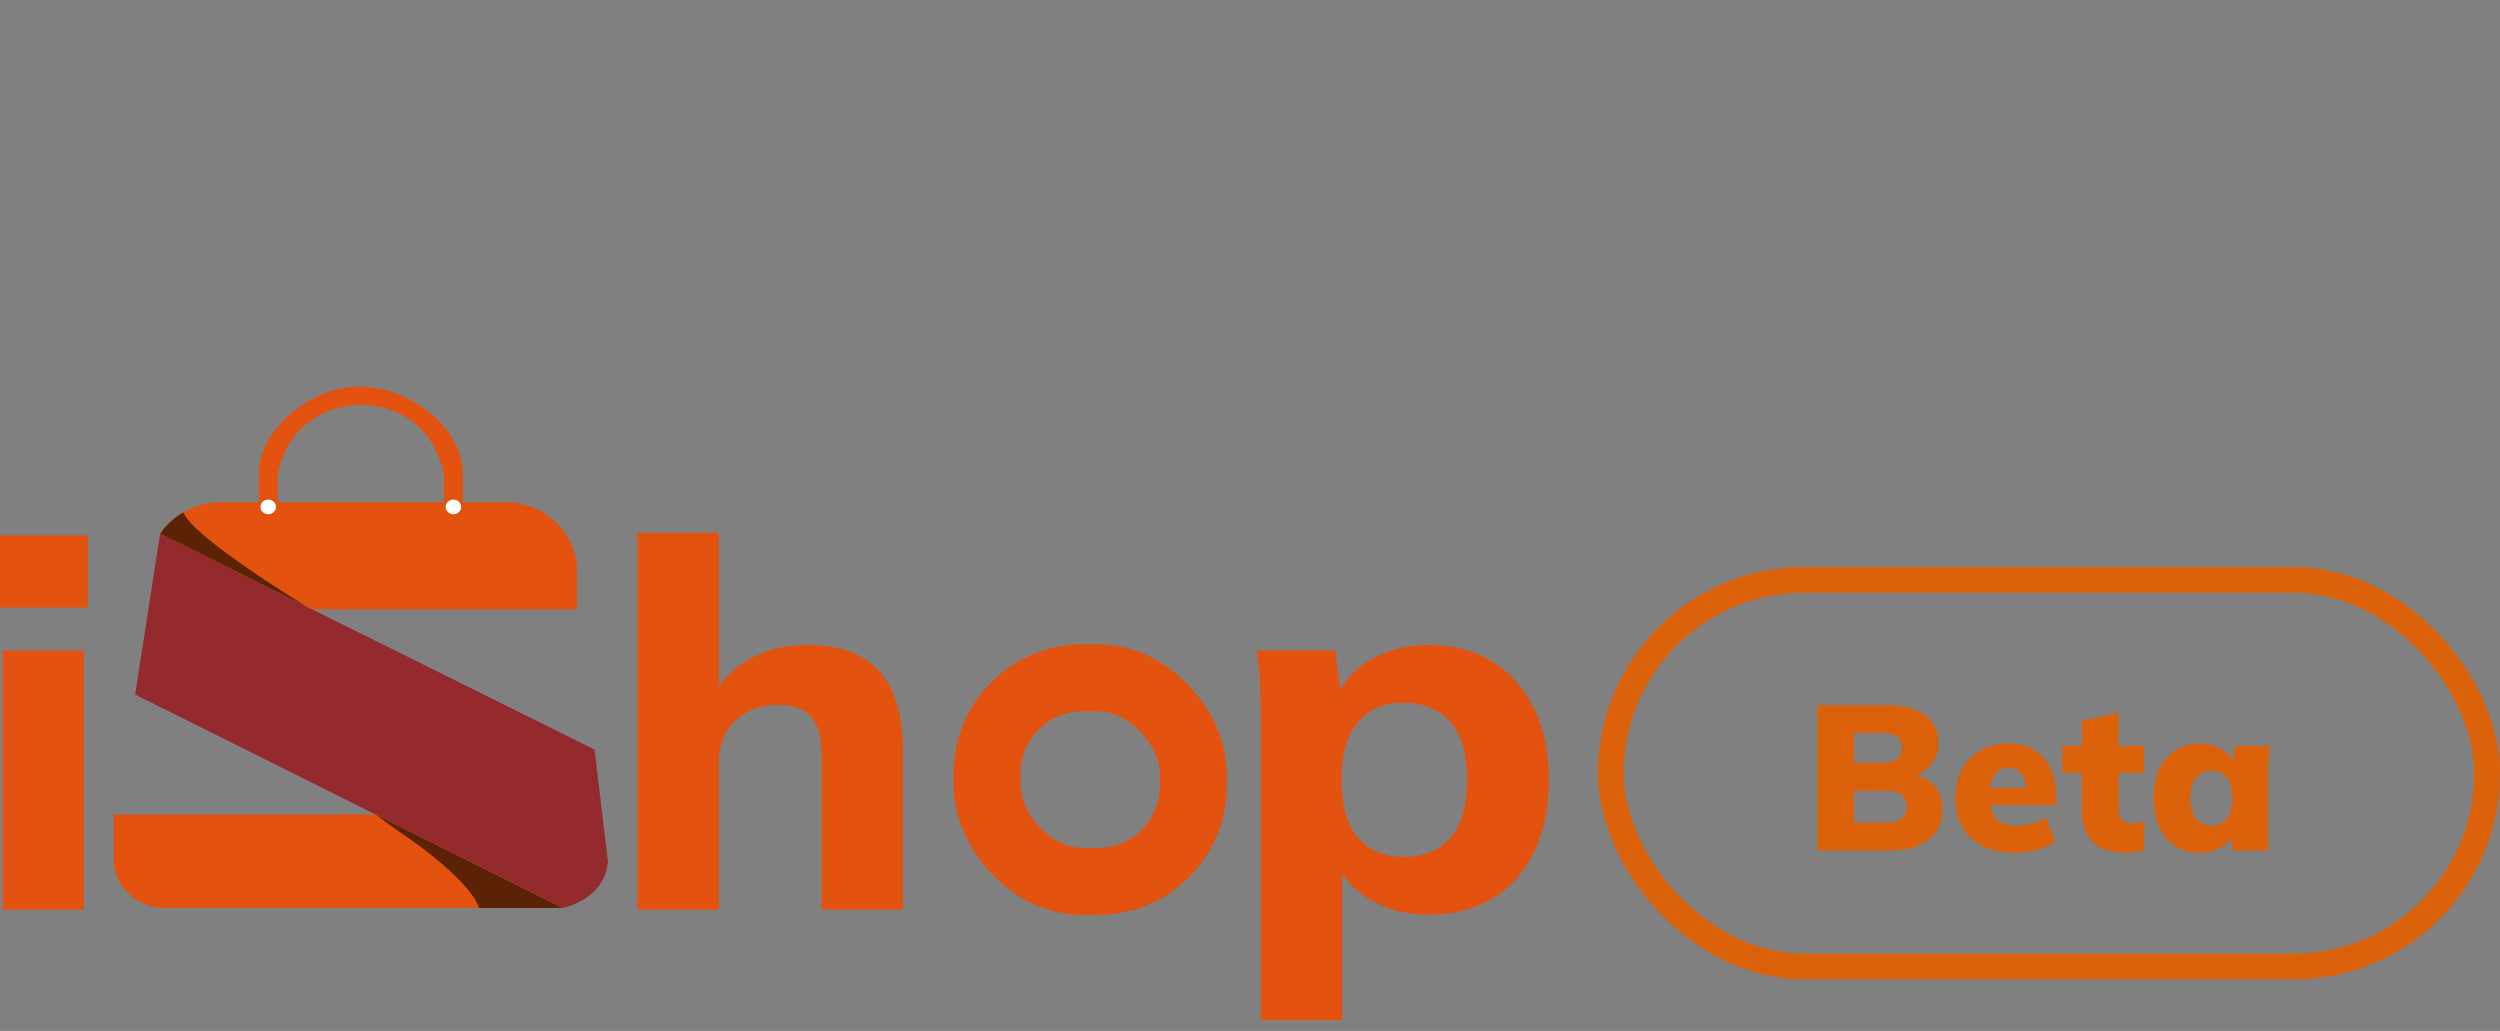
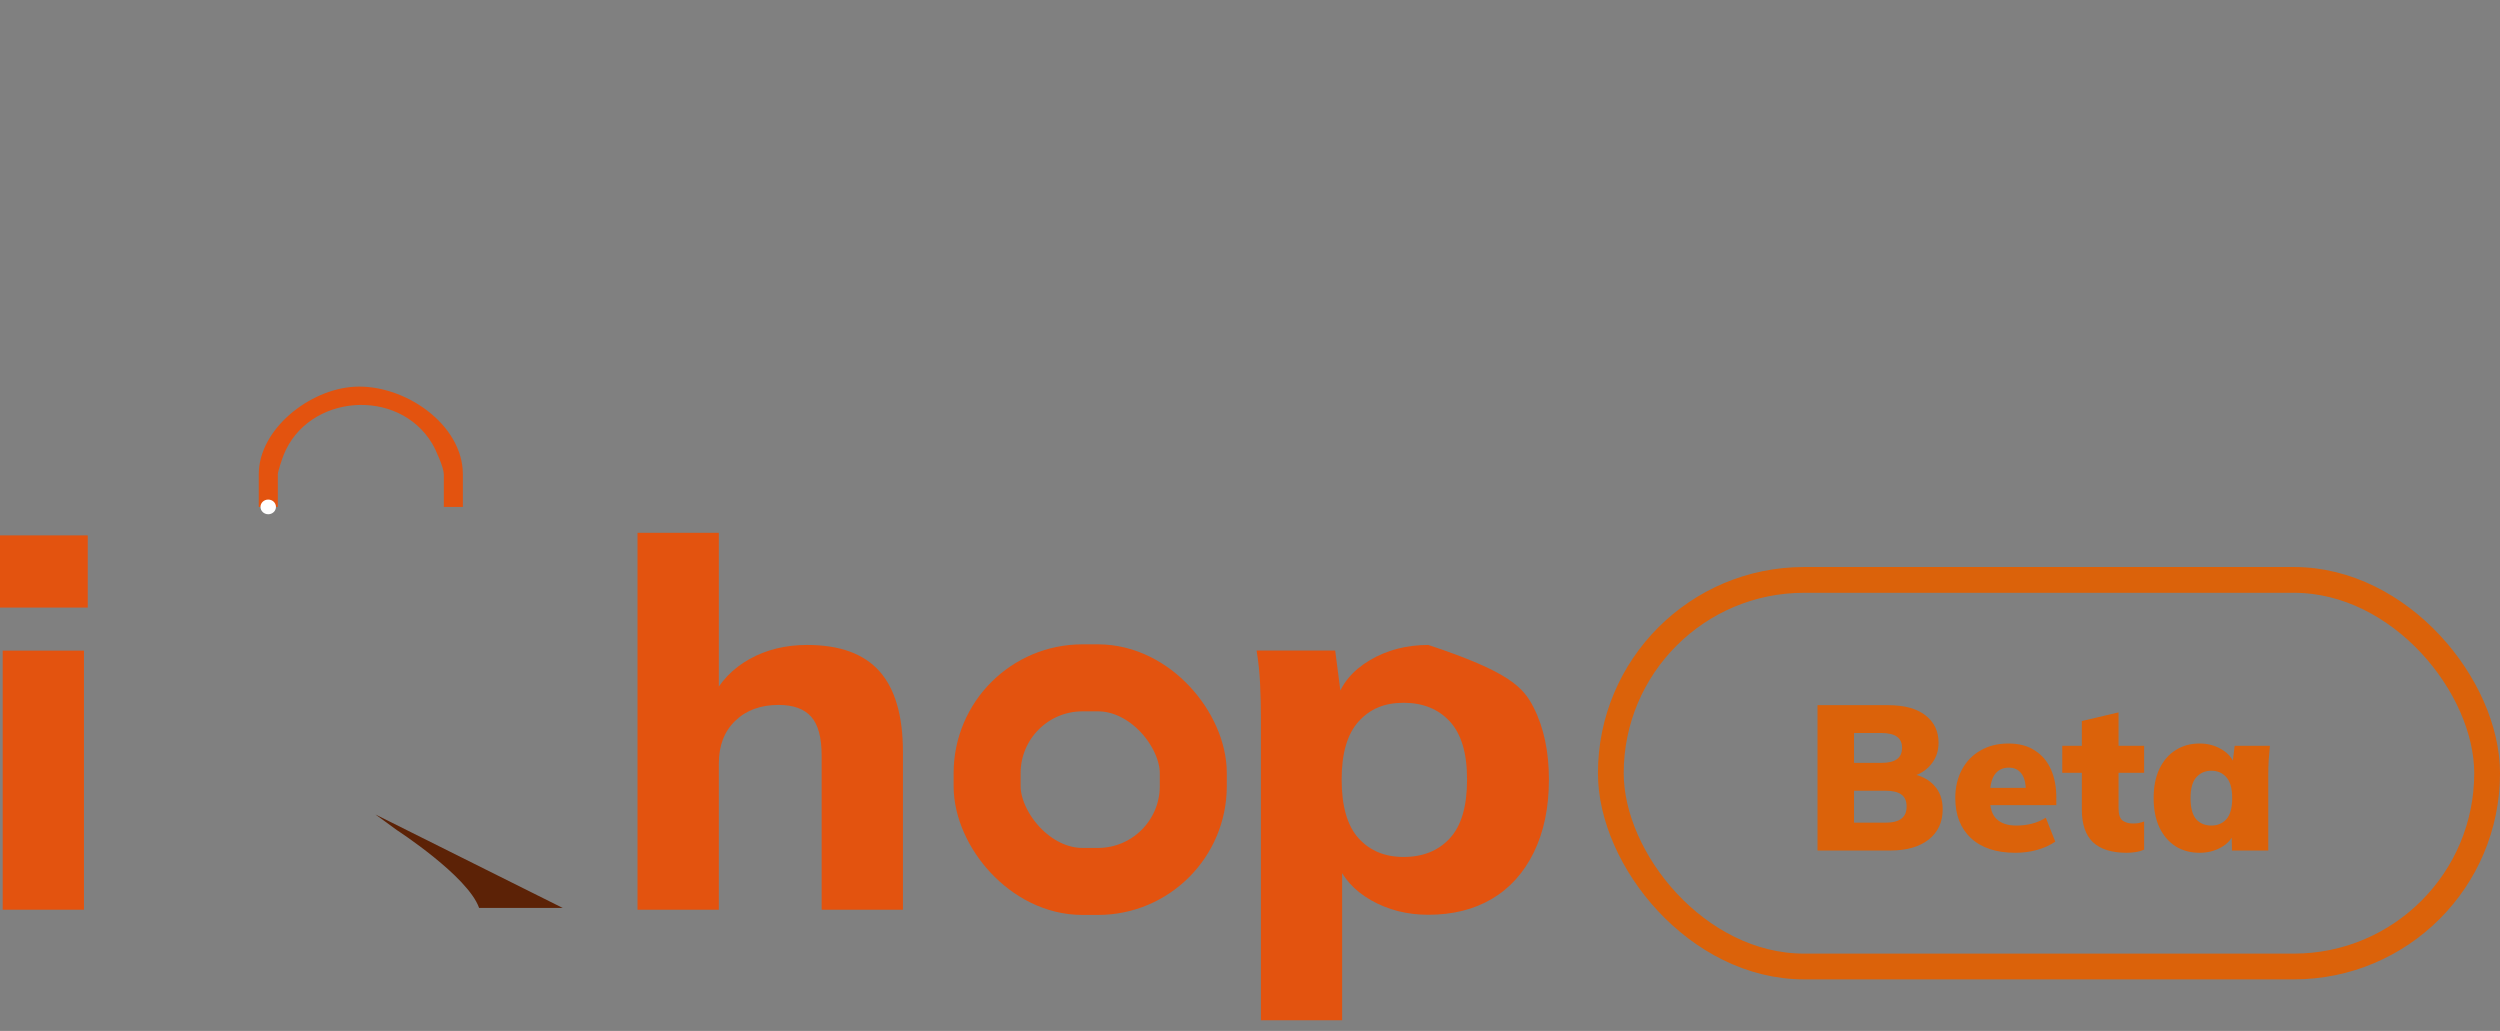
<svg xmlns="http://www.w3.org/2000/svg" width="97" height="40" viewBox="0 0 97 40" fill="none">
  <rect x="0" y="0" width="97" height="40" fill="#808080" stroke="none" />
  <rect x="38.3" y="26.3" width="8" height="7.9" rx="3.7" stroke="#E3530F" stroke-width="2.6" />
  <path d="M0 23.574V20.773H3.405V23.574H0ZM0.104 35.297V25.244H3.258V35.297H0.104Z" fill="#E3530F" />
  <path d="M24.736 35.297V20.673H27.891V27.13H27.599C27.933 26.455 28.427 25.935 29.082 25.571C29.736 25.207 30.481 25.024 31.317 25.024C32.585 25.024 33.52 25.366 34.126 26.048C34.731 26.73 35.034 27.773 35.034 29.178V35.298H31.88V29.318C31.88 28.615 31.744 28.112 31.473 27.808C31.201 27.504 30.781 27.351 30.21 27.351C29.515 27.351 28.953 27.556 28.528 27.967C28.103 28.377 27.891 28.927 27.891 29.616V35.298H24.736V35.297Z" fill="#E3530F" />
-   <path d="M48.923 39.589V27.846C48.923 27.408 48.912 26.972 48.892 26.534C48.871 26.096 48.826 25.667 48.756 25.242H51.806L52.057 27.19H51.848C52.042 26.541 52.474 26.018 53.143 25.62C53.811 25.224 54.569 25.024 55.419 25.024C56.366 25.024 57.184 25.232 57.873 25.65C58.563 26.067 59.106 26.666 59.503 27.447C59.901 28.23 60.098 29.163 60.098 30.248C60.098 31.334 59.902 32.275 59.513 33.07C59.123 33.864 58.58 34.468 57.883 34.878C57.187 35.288 56.364 35.493 55.418 35.493C54.597 35.493 53.855 35.304 53.193 34.927C52.531 34.549 52.083 34.043 51.846 33.407H52.075V39.587H48.921L48.923 39.589ZM54.458 33.25C55.21 33.25 55.808 33.009 56.254 32.525C56.699 32.042 56.922 31.283 56.922 30.25C56.922 29.217 56.699 28.479 56.254 27.994C55.808 27.511 55.21 27.268 54.458 27.268C53.705 27.268 53.152 27.51 52.713 27.994C52.274 28.479 52.056 29.229 52.056 30.25C52.056 31.271 52.274 32.042 52.713 32.525C53.152 33.009 53.733 33.25 54.458 33.25Z" fill="#E3530F" />
-   <path d="M6.211 20.711L5.243 26.949L21.836 35.227C21.836 35.227 23.498 34.903 23.585 33.406L23.068 29.084L6.211 20.711Z" fill="#94292E" />
-   <path d="M12.116 23.643H22.387V22.131C22.387 20.673 21.144 19.489 19.609 19.489H8.572C7.583 19.489 6.714 19.975 6.213 20.709L12.116 23.641V23.643Z" fill="#E3530F" />
-   <path d="M4.413 31.601V33.349C4.413 34.386 5.297 35.227 6.387 35.227H21.836L14.57 31.601H4.413Z" fill="#E3530F" />
-   <path d="M6.212 20.71L11.897 23.535C11.897 23.535 7.469 20.85 7.116 19.878C6.752 20.088 6.443 20.373 6.211 20.712L6.212 20.71Z" fill="#5C2206" />
+   <path d="M48.923 39.589V27.846C48.923 27.408 48.912 26.972 48.892 26.534C48.871 26.096 48.826 25.667 48.756 25.242H51.806L52.057 27.19H51.848C52.042 26.541 52.474 26.018 53.143 25.62C53.811 25.224 54.569 25.024 55.419 25.024C58.563 26.067 59.106 26.666 59.503 27.447C59.901 28.23 60.098 29.163 60.098 30.248C60.098 31.334 59.902 32.275 59.513 33.07C59.123 33.864 58.58 34.468 57.883 34.878C57.187 35.288 56.364 35.493 55.418 35.493C54.597 35.493 53.855 35.304 53.193 34.927C52.531 34.549 52.083 34.043 51.846 33.407H52.075V39.587H48.921L48.923 39.589ZM54.458 33.25C55.21 33.25 55.808 33.009 56.254 32.525C56.699 32.042 56.922 31.283 56.922 30.25C56.922 29.217 56.699 28.479 56.254 27.994C55.808 27.511 55.21 27.268 54.458 27.268C53.705 27.268 53.152 27.51 52.713 27.994C52.274 28.479 52.056 29.229 52.056 30.25C52.056 31.271 52.274 32.042 52.713 32.525C53.152 33.009 53.733 33.25 54.458 33.25Z" fill="#E3530F" />
  <path d="M15.4 32.209C15.4 32.209 18.155 33.995 18.589 35.227H21.832L14.566 31.601L15.4 32.209Z" fill="#5C2206" />
  <path d="M10.78 19.668V18.399C10.78 18.29 10.95 17.793 11.003 17.658C11.944 15.288 15.459 15.012 16.772 17.218C16.915 17.457 17.22 18.149 17.22 18.401V19.669H17.959V18.401C17.959 16.463 15.696 14.903 13.76 15.005C12.009 15.098 10.04 16.654 10.04 18.399V19.668H10.779H10.78Z" fill="#E3530F" />
  <path d="M10.407 19.953C10.573 19.953 10.707 19.825 10.707 19.668C10.707 19.51 10.573 19.383 10.407 19.383C10.242 19.383 10.107 19.51 10.107 19.668C10.107 19.825 10.242 19.953 10.407 19.953Z" fill="white" />
-   <path d="M17.593 19.953C17.758 19.953 17.892 19.825 17.892 19.668C17.892 19.51 17.758 19.383 17.593 19.383C17.427 19.383 17.293 19.51 17.293 19.668C17.293 19.825 17.427 19.953 17.593 19.953Z" fill="white" />
  <rect x="62.5" y="22.5" width="34" height="15" rx="7.5" stroke="#DB620A" />
  <path d="M70.52 33V27.36H73.256C73.885 27.36 74.368 27.491 74.704 27.752C75.045 28.013 75.216 28.368 75.216 28.816C75.216 29.147 75.117 29.429 74.92 29.664C74.728 29.899 74.464 30.059 74.128 30.144V30.016C74.528 30.085 74.835 30.24 75.048 30.48C75.267 30.715 75.376 31.021 75.376 31.4C75.376 31.896 75.195 32.288 74.832 32.576C74.469 32.859 73.973 33 73.344 33H70.52ZM71.936 31.92H73.152C73.429 31.92 73.635 31.869 73.768 31.768C73.907 31.667 73.976 31.509 73.976 31.296C73.976 31.077 73.907 30.92 73.768 30.824C73.635 30.728 73.429 30.68 73.152 30.68H71.936V31.92ZM71.936 29.6H72.984C73.267 29.6 73.472 29.552 73.6 29.456C73.733 29.36 73.8 29.213 73.8 29.016C73.8 28.819 73.733 28.675 73.6 28.584C73.472 28.488 73.267 28.44 72.984 28.44H71.936V29.6ZM78.193 33.088C77.457 33.088 76.884 32.899 76.473 32.52C76.068 32.141 75.865 31.621 75.865 30.96C75.865 30.549 75.951 30.184 76.121 29.864C76.292 29.544 76.532 29.296 76.841 29.12C77.151 28.939 77.513 28.848 77.929 28.848C78.34 28.848 78.681 28.939 78.953 29.12C79.231 29.296 79.439 29.541 79.577 29.856C79.716 30.165 79.785 30.525 79.785 30.936V31.24H77.057V30.568H78.737L78.601 30.68C78.601 30.376 78.543 30.152 78.425 30.008C78.313 29.859 78.153 29.784 77.945 29.784C77.705 29.784 77.521 29.875 77.393 30.056C77.271 30.232 77.209 30.499 77.209 30.856V31C77.209 31.357 77.297 31.619 77.473 31.784C77.649 31.949 77.903 32.032 78.233 32.032C78.447 32.032 78.647 32.008 78.833 31.96C79.025 31.912 79.207 31.835 79.377 31.728L79.745 32.656C79.543 32.795 79.308 32.901 79.041 32.976C78.775 33.051 78.492 33.088 78.193 33.088ZM82.512 33.088C81.936 33.088 81.501 32.952 81.208 32.68C80.92 32.403 80.776 31.984 80.776 31.424V29.984H80.016V28.936H80.776V27.976L82.2 27.64V28.936H83.192V29.984H82.2V31.368C82.2 31.603 82.254 31.76 82.36 31.84C82.467 31.915 82.595 31.952 82.744 31.952C82.835 31.952 82.912 31.947 82.976 31.936C83.046 31.92 83.118 31.899 83.192 31.872V32.968C83.075 33.016 82.957 33.048 82.84 33.064C82.728 33.08 82.619 33.088 82.512 33.088ZM85.345 33.088C84.993 33.088 84.683 33.005 84.417 32.84C84.15 32.669 83.939 32.424 83.785 32.104C83.635 31.784 83.561 31.405 83.561 30.968C83.561 30.525 83.635 30.147 83.785 29.832C83.939 29.512 84.15 29.269 84.417 29.104C84.683 28.933 84.993 28.848 85.345 28.848C85.659 28.848 85.942 28.923 86.193 29.072C86.449 29.221 86.617 29.416 86.697 29.656H86.617L86.705 28.936H88.073C88.057 29.117 88.041 29.301 88.025 29.488C88.014 29.675 88.009 29.859 88.009 30.04V33H86.601L86.585 32.312H86.681C86.601 32.547 86.433 32.736 86.177 32.88C85.926 33.019 85.649 33.088 85.345 33.088ZM85.801 32.032C86.041 32.032 86.235 31.949 86.385 31.784C86.534 31.613 86.609 31.341 86.609 30.968C86.609 30.595 86.534 30.325 86.385 30.16C86.235 29.989 86.041 29.904 85.801 29.904C85.561 29.904 85.366 29.989 85.217 30.16C85.067 30.325 84.993 30.595 84.993 30.968C84.993 31.341 85.065 31.613 85.209 31.784C85.358 31.949 85.555 32.032 85.801 32.032Z" fill="#DB620A" />
</svg>